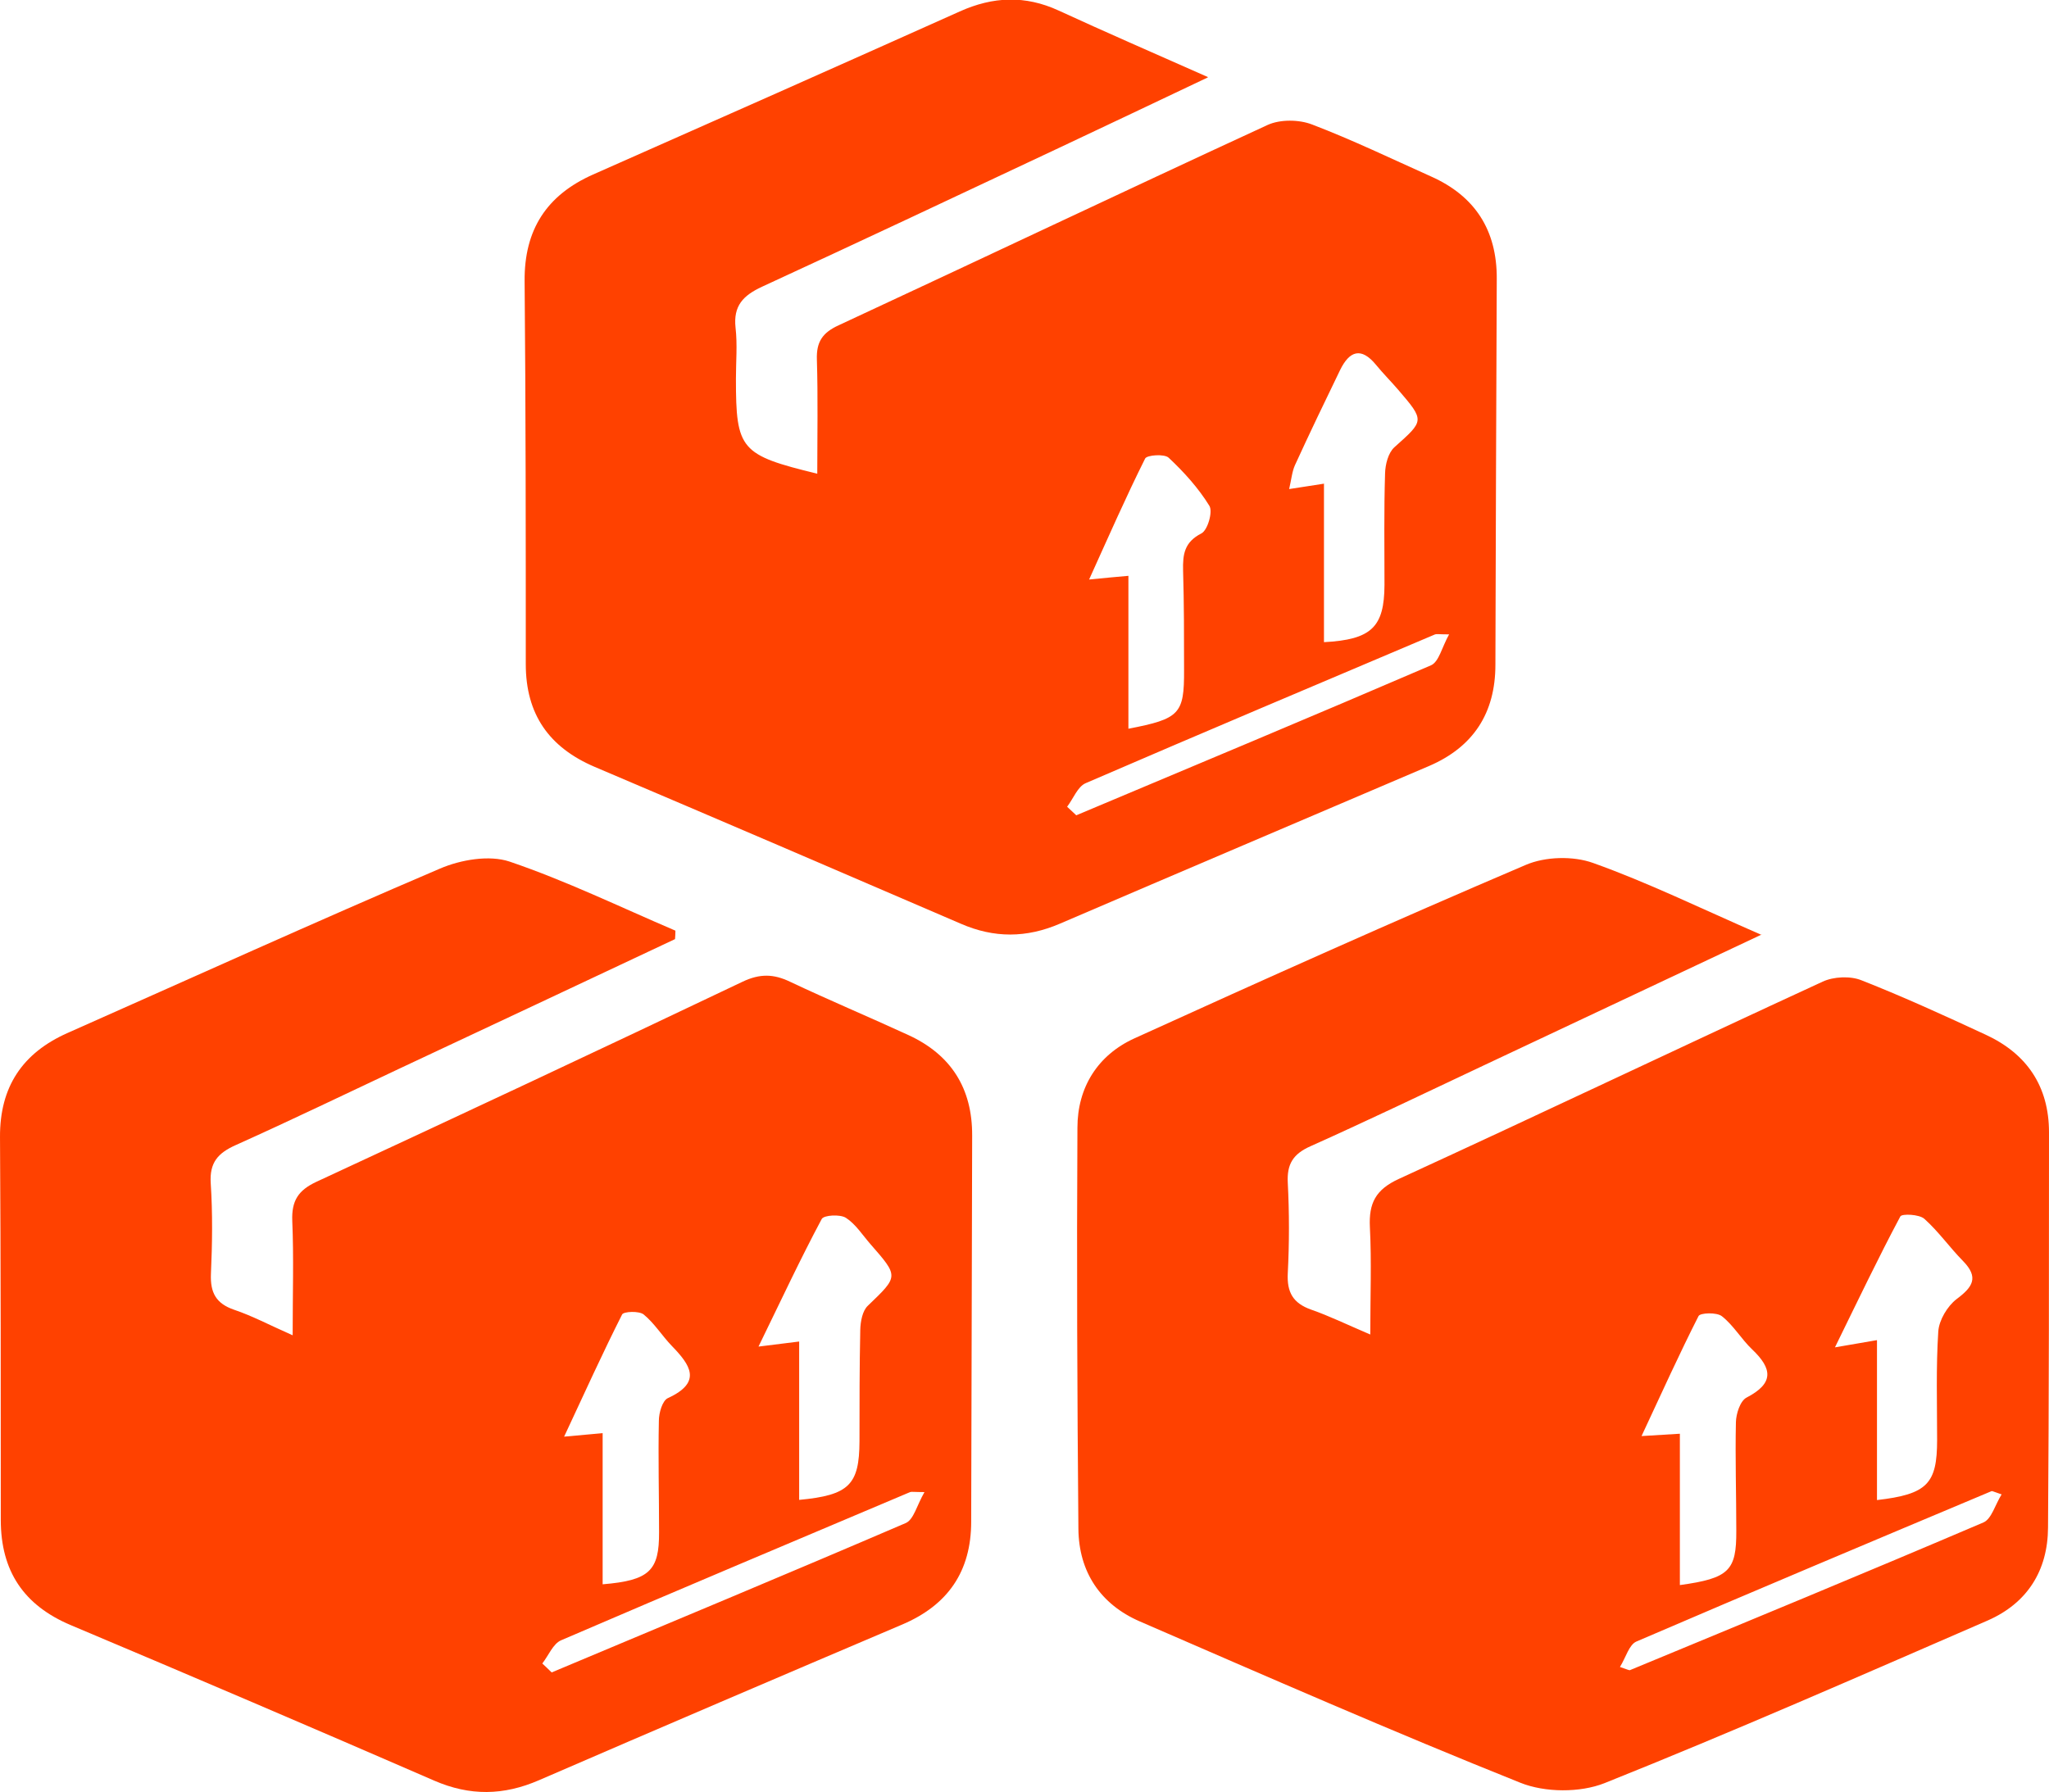
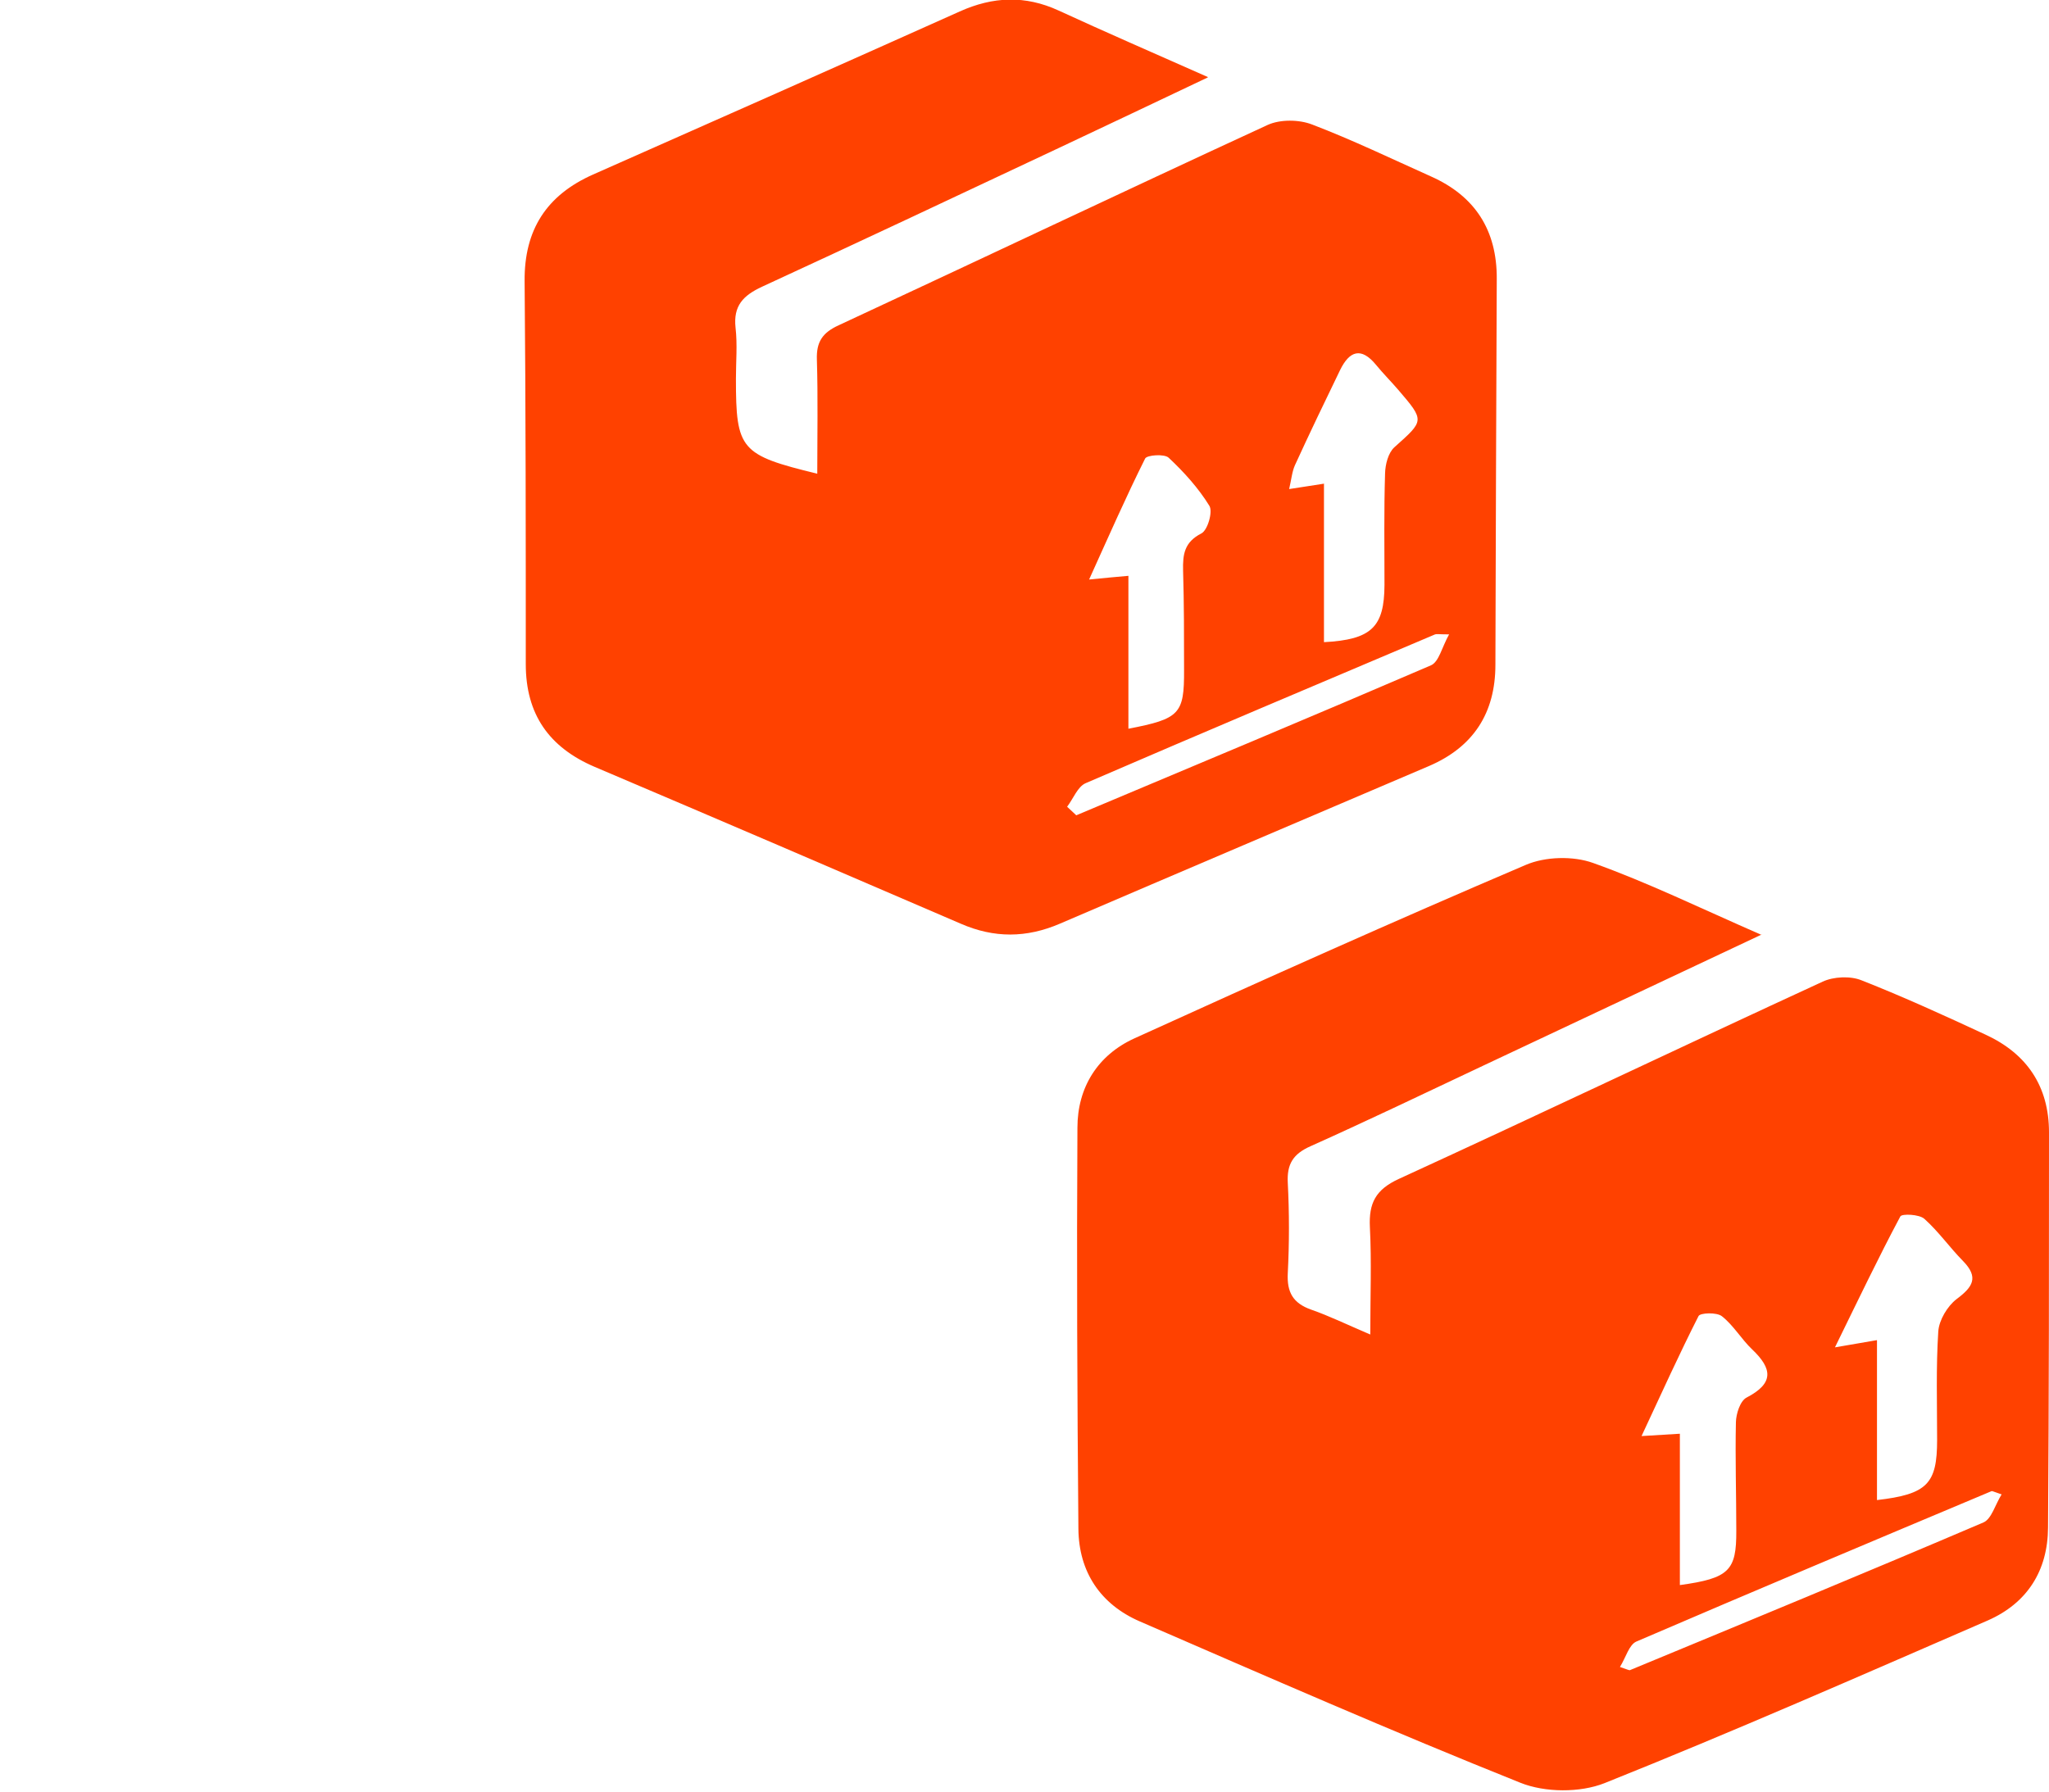
<svg xmlns="http://www.w3.org/2000/svg" id="Layer_2" viewBox="0 0 105.3 92.1">
  <defs>
    <style> .cls-1 { fill: #ff4100; } </style>
  </defs>
  <g id="Layer_1-2" data-name="Layer_1">
    <g>
-       <path class="cls-1" d="M34.7,48.27c-4.72,2.22-9.43,4.44-14.15,6.65-2.81,1.32-5.6,2.67-8.43,3.94-.92.41-1.36.9-1.29,1.97.1,1.54.08,3.1.01,4.65-.04.97.26,1.53,1.2,1.85.92.31,1.78.77,3,1.31,0-2.13.06-4.01-.02-5.88-.04-1.03.3-1.57,1.24-2.01,7.31-3.39,14.61-6.81,21.89-10.28.9-.43,1.61-.41,2.46,0,2.01.95,4.06,1.81,6.08,2.74,2.19,1.01,3.28,2.74,3.27,5.16-.02,6.62-.03,13.23-.05,19.85,0,2.55-1.19,4.29-3.55,5.29-6.23,2.65-12.45,5.31-18.66,8-1.82.79-3.55.82-5.39.02-6.21-2.7-12.43-5.36-18.67-7.99-2.42-1.02-3.6-2.78-3.6-5.41,0-6.56,0-13.13-.04-19.69-.01-2.57,1.15-4.31,3.47-5.34,6.38-2.83,12.73-5.71,19.14-8.45,1.07-.46,2.54-.71,3.58-.36,2.91.99,5.69,2.34,8.52,3.55,0,.15-.01.29-.02.44ZM41.07,77.1c2.57-.24,3.09-.78,3.1-3.01,0-1.91,0-3.82.04-5.73.01-.42.11-.98.39-1.24,1.58-1.52,1.6-1.49.13-3.17-.41-.47-.76-1.03-1.26-1.35-.3-.19-1.13-.14-1.24.06-1.1,2.06-2.09,4.18-3.25,6.56.91-.11,1.39-.17,2.09-.26v8.16ZM30.97,81.44c2.41-.2,2.91-.7,2.9-2.68,0-1.91-.05-3.82-.01-5.73,0-.4.18-1.03.46-1.16,1.79-.82,1.15-1.71.2-2.69-.5-.52-.89-1.16-1.44-1.61-.23-.19-1.03-.16-1.11,0-1,1.98-1.92,4.01-2.98,6.28.86-.08,1.3-.12,1.98-.18v7.76ZM27.88,85.52c.16.15.32.3.47.45,6.07-2.55,12.15-5.08,18.2-7.68.41-.18.57-.92.96-1.59-.54,0-.65-.03-.74,0-5.98,2.53-11.97,5.05-17.94,7.62-.41.18-.64.78-.96,1.19Z" />
      <path class="cls-1" d="M90.53,48.04c-5.08,2.39-9.71,4.57-14.33,6.75-2.95,1.39-5.88,2.8-8.85,4.13-.9.4-1.22.92-1.17,1.88.08,1.55.08,3.1,0,4.65-.05.98.27,1.54,1.2,1.87.92.32,1.8.75,3.04,1.28,0-1.98.07-3.75-.02-5.52-.06-1.23.29-1.93,1.49-2.48,7.28-3.34,14.51-6.79,21.78-10.14.56-.26,1.42-.3,1.99-.07,2.16.85,4.28,1.82,6.39,2.8,2.12.98,3.25,2.66,3.25,5.02,0,6.77,0,13.54-.05,20.31-.01,2.22-1.07,3.89-3.1,4.78-6.54,2.84-13.07,5.71-19.69,8.36-1.26.5-3.06.49-4.33-.02-6.57-2.63-13.05-5.47-19.55-8.29-2.03-.88-3.14-2.55-3.16-4.76-.06-6.87-.09-13.75-.05-20.62,0-2.07,1.04-3.73,2.92-4.59,6.68-3.04,13.37-6.04,20.12-8.92,1-.43,2.43-.47,3.46-.1,2.8,1,5.48,2.31,8.66,3.7ZM96.46,68.9v8.21c2.59-.3,3.09-.84,3.09-3.09,0-1.86-.06-3.73.06-5.58.04-.58.47-1.3.94-1.66.83-.62,1.16-1.11.33-1.96-.69-.7-1.26-1.52-1.99-2.17-.26-.23-1.15-.27-1.23-.12-1.12,2.1-2.15,4.26-3.36,6.73.96-.16,1.43-.25,2.15-.37ZM86.33,81.48c2.53-.35,2.91-.74,2.9-2.79,0-1.86-.06-3.72-.02-5.58.01-.44.22-1.1.55-1.27,1.41-.73,1.33-1.48.29-2.47-.56-.53-.96-1.24-1.56-1.71-.26-.21-1.11-.18-1.2-.01-.99,1.95-1.89,3.94-2.93,6.17.85-.05,1.32-.08,1.97-.12v7.78ZM102.87,76.82c-.42-.14-.48-.18-.52-.17-6.09,2.56-12.18,5.12-18.25,7.73-.38.16-.54.81-.85,1.31.42.14.48.18.52.16,6.06-2.51,12.12-5.01,18.16-7.59.42-.18.6-.91.94-1.45Z" />
      <path class="cls-1" d="M62.07,3.98c-2.79,1.32-5.19,2.47-7.6,3.6-5.1,2.4-10.19,4.8-15.31,7.16-.97.45-1.48.98-1.36,2.1.1.87.02,1.76.02,2.63,0,3.65.23,3.92,4.18,4.88,0-1.99.04-3.93-.02-5.87-.03-.91.29-1.38,1.12-1.76,7.36-3.42,14.68-6.9,22.05-10.3.64-.29,1.61-.28,2.28-.02,2.07.79,4.08,1.76,6.11,2.67,2.27,1.01,3.39,2.77,3.38,5.25-.03,6.62-.05,13.23-.07,19.85,0,2.48-1.13,4.23-3.42,5.21-6.32,2.7-12.65,5.39-18.96,8.1-1.72.74-3.38.75-5.1,0-6.26-2.7-12.53-5.39-18.81-8.06-2.34-1-3.54-2.7-3.54-5.28,0-6.57,0-13.13-.06-19.7-.02-2.63,1.13-4.41,3.52-5.47,6.29-2.78,12.57-5.57,18.84-8.38,1.71-.77,3.36-.84,5.08-.05,2.39,1.1,4.8,2.15,7.67,3.42ZM68.04,24.87v8.14c2.45-.13,3.1-.78,3.11-2.94,0-1.91-.03-3.82.03-5.73.01-.46.16-1.06.48-1.35,1.54-1.38,1.57-1.35.19-2.96-.37-.43-.77-.83-1.13-1.27-.77-.94-1.37-.72-1.85.26-.79,1.63-1.57,3.25-2.32,4.89-.15.33-.18.72-.3,1.23.65-.1,1.08-.17,1.81-.28ZM57.99,37.46c2.64-.51,2.87-.76,2.86-3.01,0-1.71,0-3.41-.05-5.12-.02-.83.06-1.46.94-1.91.32-.16.6-1.12.41-1.42-.56-.91-1.31-1.74-2.09-2.47-.22-.21-1.12-.14-1.21.04-.98,1.96-1.86,3.97-2.88,6.22.84-.08,1.3-.13,2.02-.19v7.86ZM54.84,41.47c.16.15.31.29.47.44,6.08-2.56,12.17-5.1,18.23-7.71.41-.18.56-.93.93-1.59-.52,0-.64-.03-.72,0-5.99,2.54-11.99,5.07-17.96,7.65-.41.18-.63.79-.95,1.21Z" />
    </g>
  </g>
</svg>